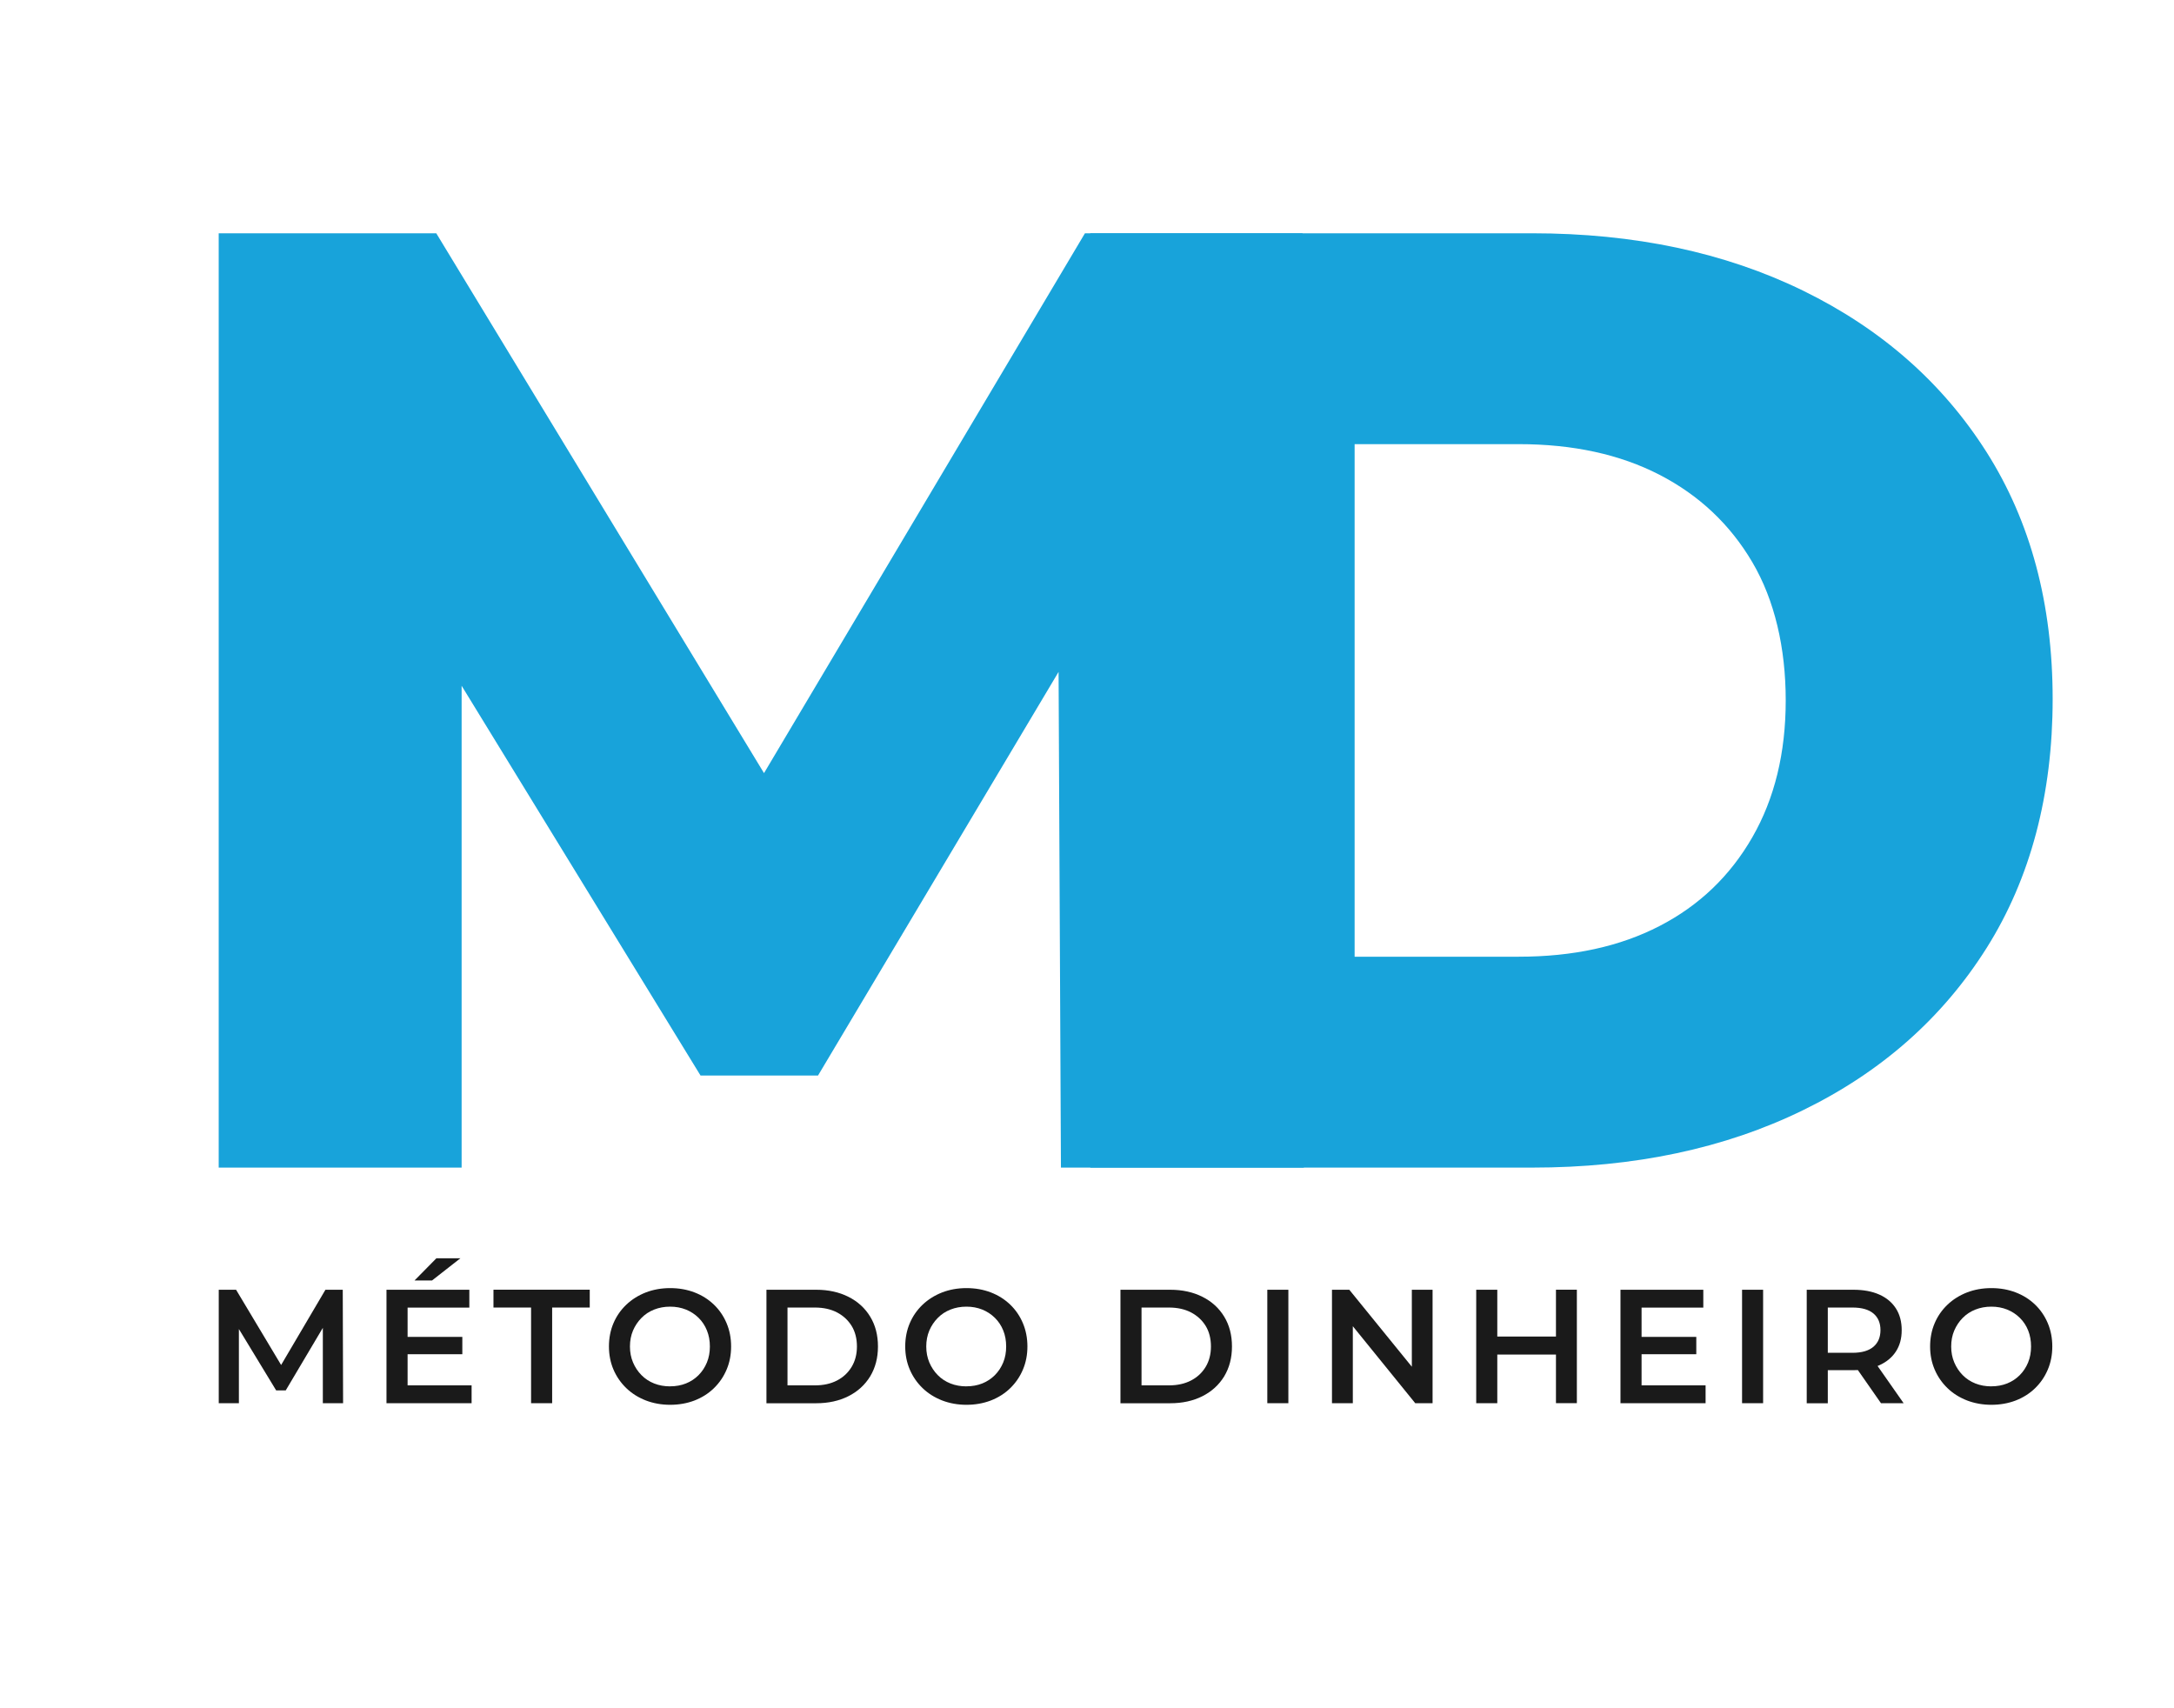
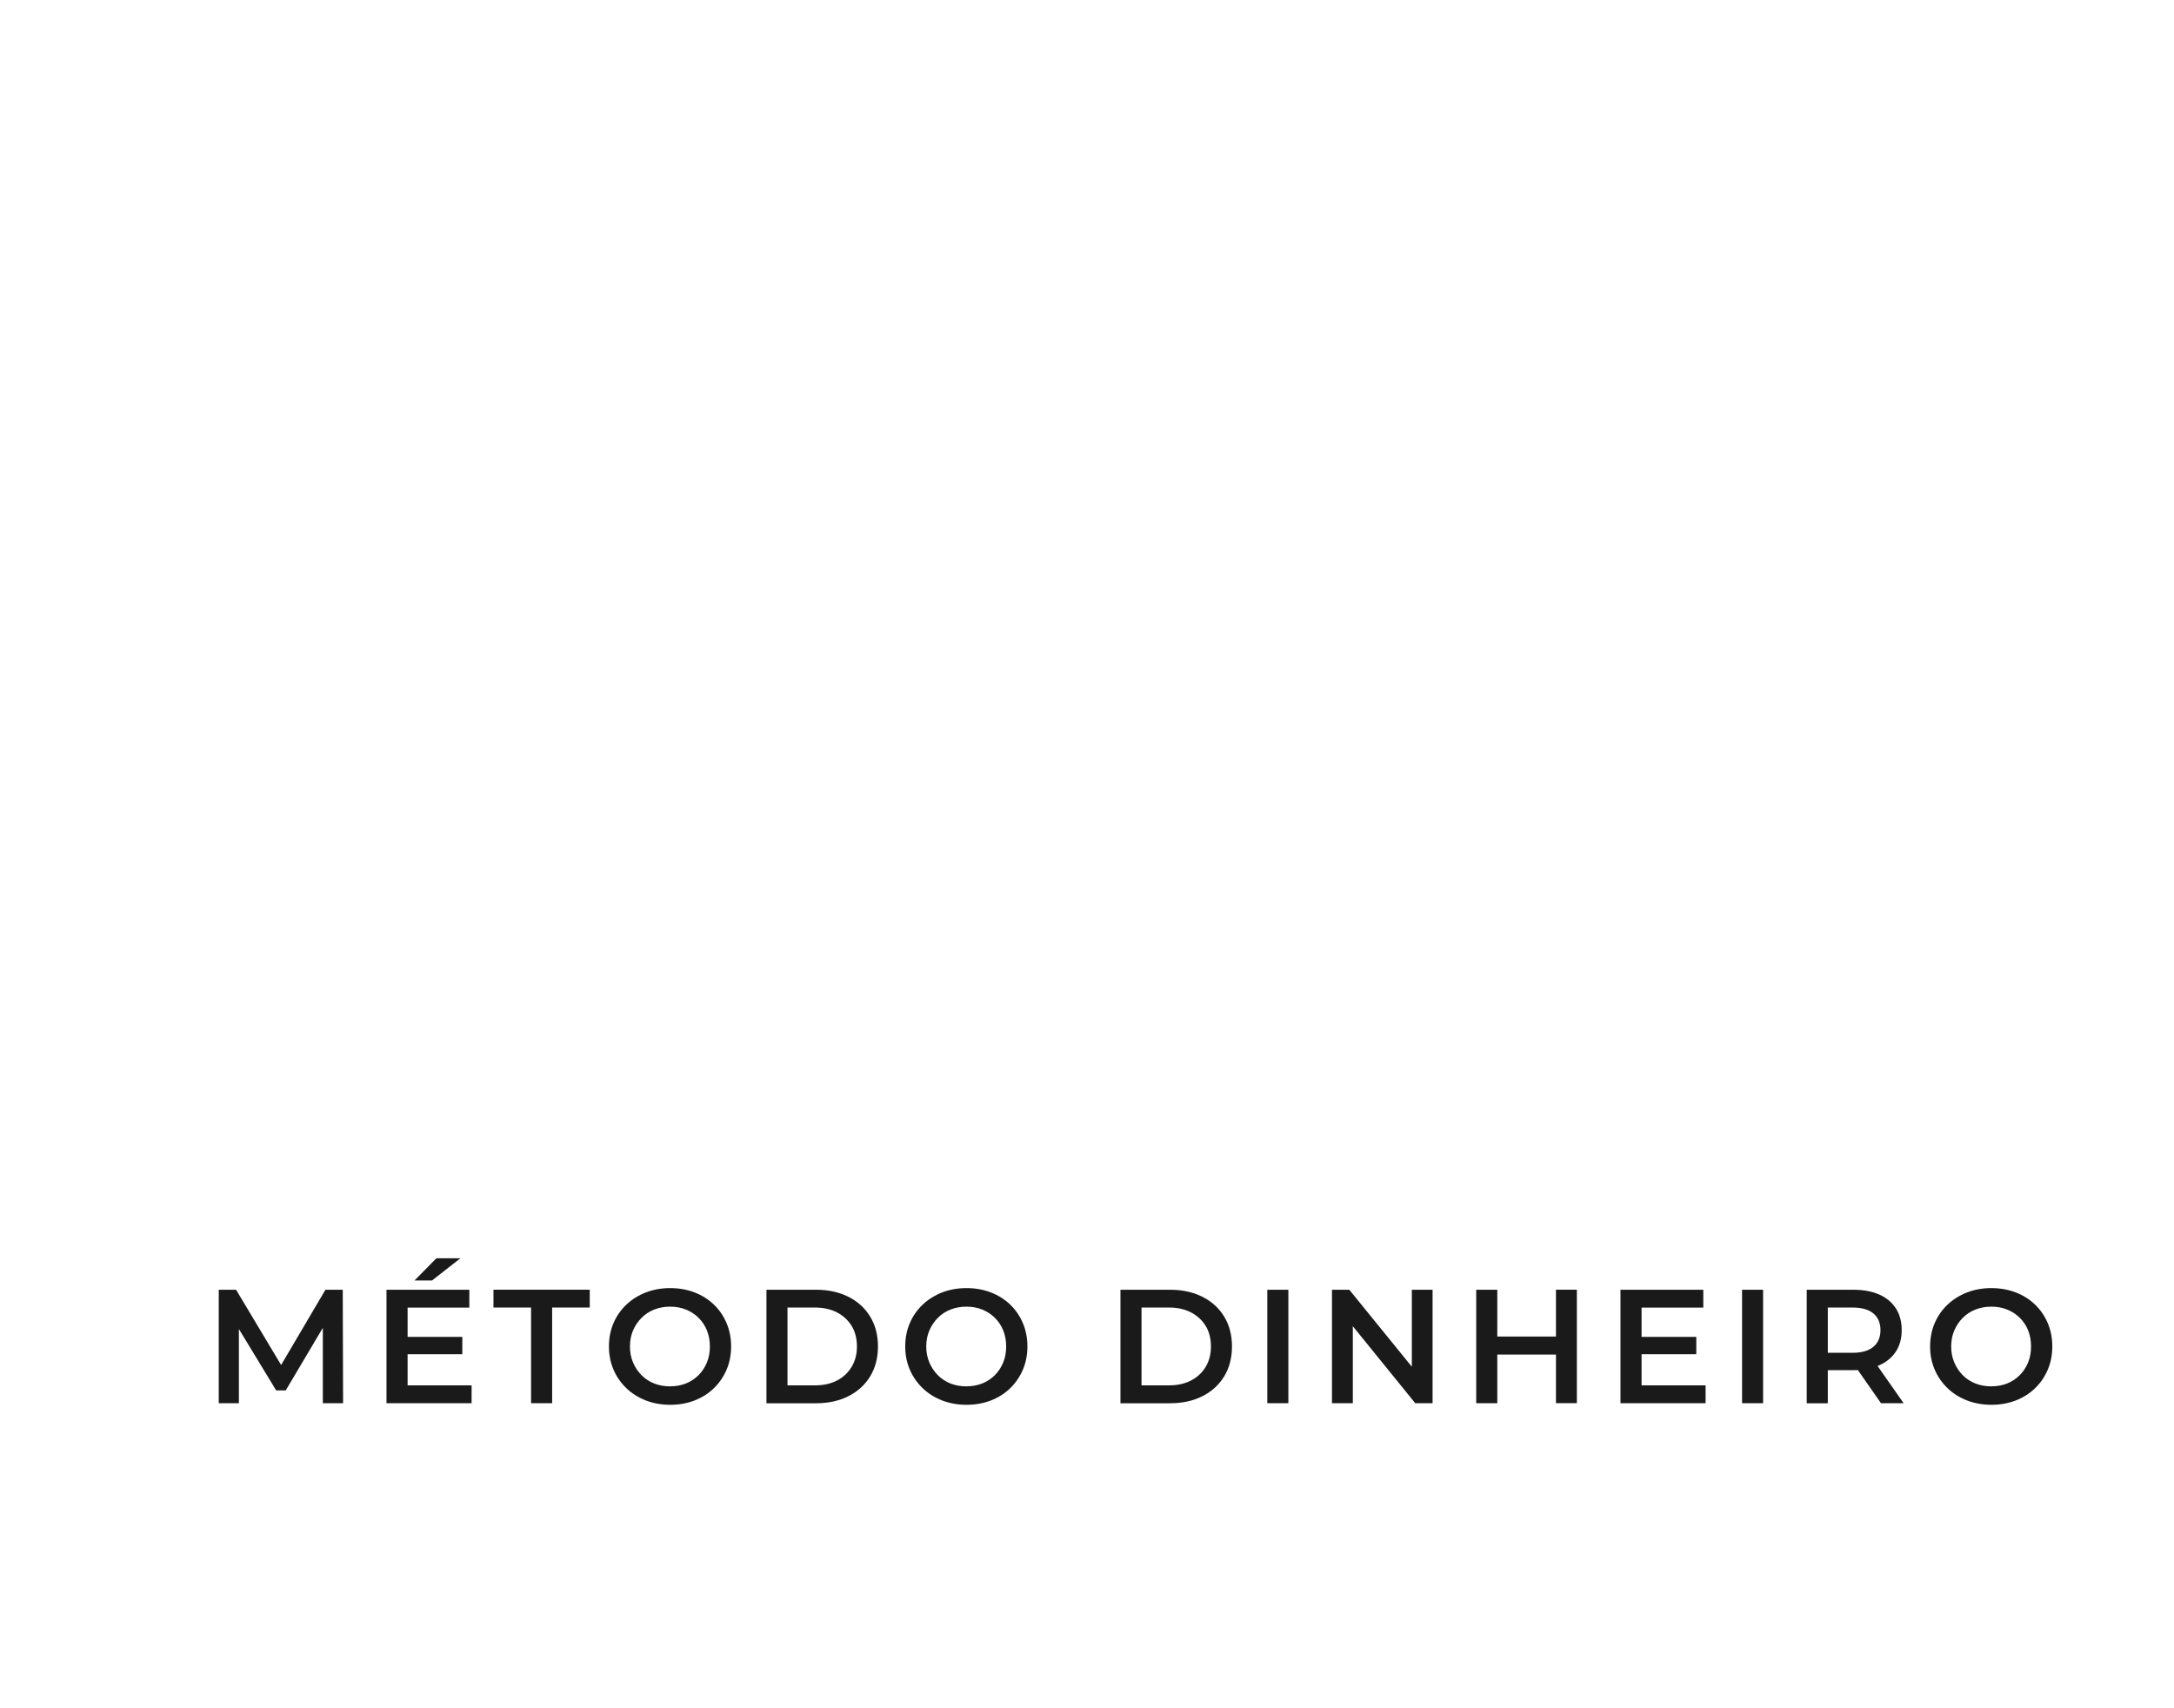
<svg xmlns="http://www.w3.org/2000/svg" width="98" height="77" viewBox="0 0 98 77" fill="none">
-   <path d="M9.859 52.63V10.515H19.666L37.055 39.155H31.88L48.907 10.515H58.715L58.775 52.63H47.825L47.704 27.181H49.569L36.875 48.48H31.579L18.523 27.181H20.809V52.63H9.859Z" fill="#18A3DA" />
-   <path d="M49.15 52.63V10.515H69.064C73.677 10.515 77.748 11.378 81.278 13.101C84.807 14.827 87.565 17.252 89.552 20.381C91.536 23.511 92.53 27.221 92.53 31.511C92.53 35.802 91.536 39.584 89.552 42.732C87.567 45.882 84.809 48.319 81.278 50.042C77.748 51.768 73.677 52.63 69.064 52.63H49.15ZM61.064 43.124H68.465C70.911 43.124 73.026 42.664 74.812 41.739C76.596 40.818 77.99 39.484 78.993 37.738C79.996 35.993 80.497 33.937 80.497 31.57C80.497 29.203 79.996 27.048 78.993 25.344C77.99 23.639 76.596 22.326 74.812 21.403C73.026 20.482 70.911 20.02 68.465 20.02H61.064V43.124Z" fill="#18A3DA" />
  <path d="M9.861 63.25V58.136H10.642L12.878 61.871H12.47L14.67 58.136H15.451L15.466 63.25H14.553V59.545H14.736L12.88 62.673H12.449L10.549 59.545H10.769V63.25H9.862H9.861Z" fill="#1A1A1A" />
  <path d="M18.372 62.446H21.259V63.25H17.422V58.136H21.157V58.94H18.374V62.448L18.372 62.446ZM18.298 60.261H20.841V61.042H18.298V60.261ZM18.686 57.718L19.672 56.717H20.754L19.475 57.718H18.686Z" fill="#1A1A1A" />
  <path d="M23.94 63.25V58.938H22.245V58.134H26.585V58.938H24.89V63.25H23.94Z" fill="#1A1A1A" />
  <path d="M30.21 63.322C29.814 63.322 29.449 63.255 29.11 63.125C28.772 62.992 28.479 62.809 28.231 62.569C27.983 62.33 27.79 62.05 27.654 61.733C27.518 61.413 27.45 61.067 27.45 60.692C27.45 60.317 27.518 59.962 27.654 59.644C27.79 59.324 27.983 59.048 28.231 58.811C28.479 58.575 28.772 58.391 29.107 58.259C29.444 58.129 29.811 58.062 30.21 58.062C30.609 58.062 30.97 58.127 31.305 58.255C31.642 58.384 31.931 58.567 32.179 58.804C32.425 59.04 32.616 59.319 32.752 59.64C32.889 59.962 32.957 60.312 32.957 60.692C32.957 61.072 32.889 61.422 32.752 61.74C32.616 62.06 32.425 62.338 32.179 62.576C31.933 62.815 31.642 62.998 31.305 63.129C30.968 63.257 30.603 63.322 30.21 63.322ZM30.21 62.489C30.467 62.489 30.705 62.446 30.923 62.359C31.14 62.272 31.328 62.147 31.489 61.986C31.649 61.825 31.774 61.636 31.865 61.417C31.956 61.197 32 60.957 32 60.694C32 60.431 31.956 60.189 31.867 59.971C31.78 59.752 31.653 59.562 31.491 59.402C31.328 59.241 31.137 59.116 30.921 59.029C30.703 58.942 30.467 58.898 30.208 58.898C29.949 58.898 29.71 58.942 29.489 59.029C29.268 59.116 29.076 59.243 28.916 59.406C28.755 59.568 28.628 59.759 28.535 59.975C28.443 60.193 28.397 60.431 28.397 60.694C28.397 60.957 28.443 61.191 28.535 61.411C28.628 61.63 28.755 61.821 28.916 61.984C29.076 62.147 29.268 62.274 29.489 62.361C29.71 62.448 29.951 62.491 30.208 62.491L30.21 62.489Z" fill="#1A1A1A" />
  <path d="M34.55 63.25V58.136H36.794C37.339 58.136 37.823 58.242 38.245 58.454C38.667 58.666 38.994 58.965 39.227 59.349C39.461 59.733 39.577 60.181 39.577 60.694C39.577 61.206 39.459 61.653 39.227 62.039C38.992 62.423 38.665 62.722 38.245 62.934C37.823 63.146 37.34 63.252 36.794 63.252H34.55V63.25ZM35.499 62.446H36.735C37.119 62.446 37.452 62.372 37.732 62.226C38.012 62.081 38.231 61.876 38.39 61.613C38.549 61.35 38.629 61.044 38.629 60.692C38.629 60.34 38.549 60.022 38.39 59.765C38.231 59.508 38.012 59.305 37.732 59.158C37.452 59.012 37.119 58.938 36.735 58.938H35.499V62.446Z" fill="#1A1A1A" />
  <path d="M43.566 63.322C43.171 63.322 42.806 63.255 42.467 63.125C42.129 62.992 41.836 62.809 41.588 62.569C41.34 62.33 41.147 62.05 41.011 61.733C40.874 61.413 40.806 61.067 40.806 60.692C40.806 60.317 40.874 59.962 41.011 59.644C41.147 59.324 41.34 59.048 41.588 58.811C41.836 58.575 42.129 58.391 42.464 58.259C42.8 58.129 43.167 58.062 43.566 58.062C43.966 58.062 44.327 58.127 44.662 58.255C44.999 58.384 45.288 58.567 45.536 58.804C45.782 59.04 45.973 59.319 46.109 59.64C46.245 59.962 46.314 60.312 46.314 60.692C46.314 61.072 46.245 61.422 46.109 61.74C45.973 62.06 45.782 62.338 45.536 62.576C45.29 62.815 44.999 62.998 44.662 63.129C44.325 63.257 43.96 63.322 43.566 63.322ZM43.566 62.489C43.824 62.489 44.062 62.446 44.28 62.359C44.497 62.272 44.685 62.147 44.846 61.986C45.006 61.825 45.131 61.636 45.222 61.417C45.313 61.197 45.356 60.957 45.356 60.694C45.356 60.431 45.313 60.189 45.224 59.971C45.137 59.752 45.01 59.562 44.847 59.402C44.685 59.241 44.494 59.116 44.278 59.029C44.06 58.942 43.824 58.898 43.565 58.898C43.306 58.898 43.067 58.942 42.846 59.029C42.624 59.116 42.433 59.243 42.273 59.406C42.112 59.568 41.985 59.759 41.892 59.975C41.8 60.193 41.754 60.431 41.754 60.694C41.754 60.957 41.8 61.191 41.892 61.411C41.985 61.63 42.112 61.821 42.273 61.984C42.433 62.147 42.624 62.274 42.846 62.361C43.067 62.448 43.307 62.491 43.565 62.491L43.566 62.489Z" fill="#1A1A1A" />
  <path d="M50.508 63.25V58.136H52.752C53.297 58.136 53.781 58.242 54.203 58.454C54.625 58.666 54.952 58.965 55.185 59.349C55.419 59.733 55.535 60.181 55.535 60.694C55.535 61.206 55.417 61.653 55.185 62.039C54.95 62.423 54.623 62.722 54.203 62.934C53.781 63.146 53.298 63.252 52.752 63.252H50.508V63.25ZM51.458 62.446H52.693C53.077 62.446 53.41 62.372 53.69 62.226C53.97 62.081 54.19 61.876 54.349 61.613C54.507 61.35 54.587 61.044 54.587 60.692C54.587 60.34 54.507 60.022 54.349 59.765C54.19 59.508 53.97 59.305 53.69 59.158C53.41 59.012 53.077 58.938 52.693 58.938H51.458V62.446Z" fill="#1A1A1A" />
  <path d="M57.128 63.25V58.136H58.077V63.25H57.128Z" fill="#1A1A1A" />
  <path d="M60.043 63.25V58.136H60.824L64.031 62.083H63.643V58.136H64.578V63.25H63.797L60.596 59.303H60.983V63.25H60.041H60.043Z" fill="#1A1A1A" />
  <path d="M67.495 63.25H66.545V58.136H67.495V63.25ZM70.214 61.057H67.423V60.245H70.214V61.057ZM70.14 58.134H71.082V63.248H70.14V58.134Z" fill="#1A1A1A" />
  <path d="M73.998 62.446H76.885V63.25H73.048V58.136H76.782V58.94H73.999V62.448L73.998 62.446ZM73.924 60.261H76.466V61.042H73.924V60.261Z" fill="#1A1A1A" />
  <path d="M78.529 63.25V58.136H79.478V63.25H78.529Z" fill="#1A1A1A" />
  <path d="M81.444 63.25V58.136H83.548C84 58.136 84.39 58.208 84.713 58.352C85.037 58.495 85.287 58.704 85.463 58.976C85.638 59.248 85.725 59.576 85.725 59.956C85.725 60.336 85.638 60.652 85.463 60.921C85.287 61.19 85.037 61.396 84.713 61.541C84.39 61.687 84 61.761 83.548 61.761H81.978L82.394 61.337V63.252H81.444V63.25ZM82.394 61.437L81.978 60.978H83.504C83.922 60.978 84.238 60.887 84.45 60.707C84.662 60.527 84.768 60.276 84.768 59.954C84.768 59.633 84.662 59.383 84.45 59.205C84.238 59.027 83.922 58.938 83.504 58.938H81.978L82.394 58.471V61.437ZM84.791 63.25L83.497 61.394H84.513L85.812 63.25H84.789H84.791Z" fill="#1A1A1A" />
  <path d="M89.767 63.322C89.373 63.322 89.006 63.255 88.667 63.125C88.329 62.992 88.035 62.809 87.788 62.569C87.54 62.33 87.347 62.05 87.211 61.733C87.074 61.413 87.006 61.067 87.006 60.692C87.006 60.317 87.074 59.962 87.211 59.644C87.347 59.324 87.54 59.048 87.788 58.811C88.035 58.575 88.329 58.391 88.664 58.259C89 58.129 89.367 58.062 89.767 58.062C90.166 58.062 90.527 58.127 90.862 58.255C91.199 58.384 91.49 58.567 91.736 58.804C91.982 59.04 92.173 59.319 92.309 59.64C92.445 59.962 92.514 60.312 92.514 60.692C92.514 61.072 92.445 61.422 92.309 61.74C92.173 62.06 91.982 62.338 91.736 62.576C91.49 62.815 91.199 62.998 90.862 63.129C90.525 63.257 90.16 63.322 89.767 63.322ZM89.767 62.489C90.024 62.489 90.262 62.446 90.48 62.359C90.697 62.272 90.885 62.147 91.046 61.986C91.206 61.825 91.331 61.636 91.422 61.417C91.513 61.197 91.556 60.957 91.556 60.694C91.556 60.431 91.513 60.189 91.426 59.971C91.339 59.752 91.212 59.562 91.049 59.402C90.887 59.241 90.695 59.116 90.48 59.029C90.262 58.942 90.026 58.898 89.767 58.898C89.507 58.898 89.269 58.942 89.048 59.029C88.826 59.116 88.635 59.243 88.474 59.406C88.314 59.568 88.187 59.759 88.094 59.975C88.001 60.193 87.956 60.431 87.956 60.694C87.956 60.957 88.001 61.191 88.094 61.411C88.187 61.63 88.314 61.821 88.474 61.984C88.635 62.147 88.826 62.274 89.048 62.361C89.269 62.448 89.509 62.491 89.767 62.491V62.489Z" fill="#1A1A1A" />
</svg>